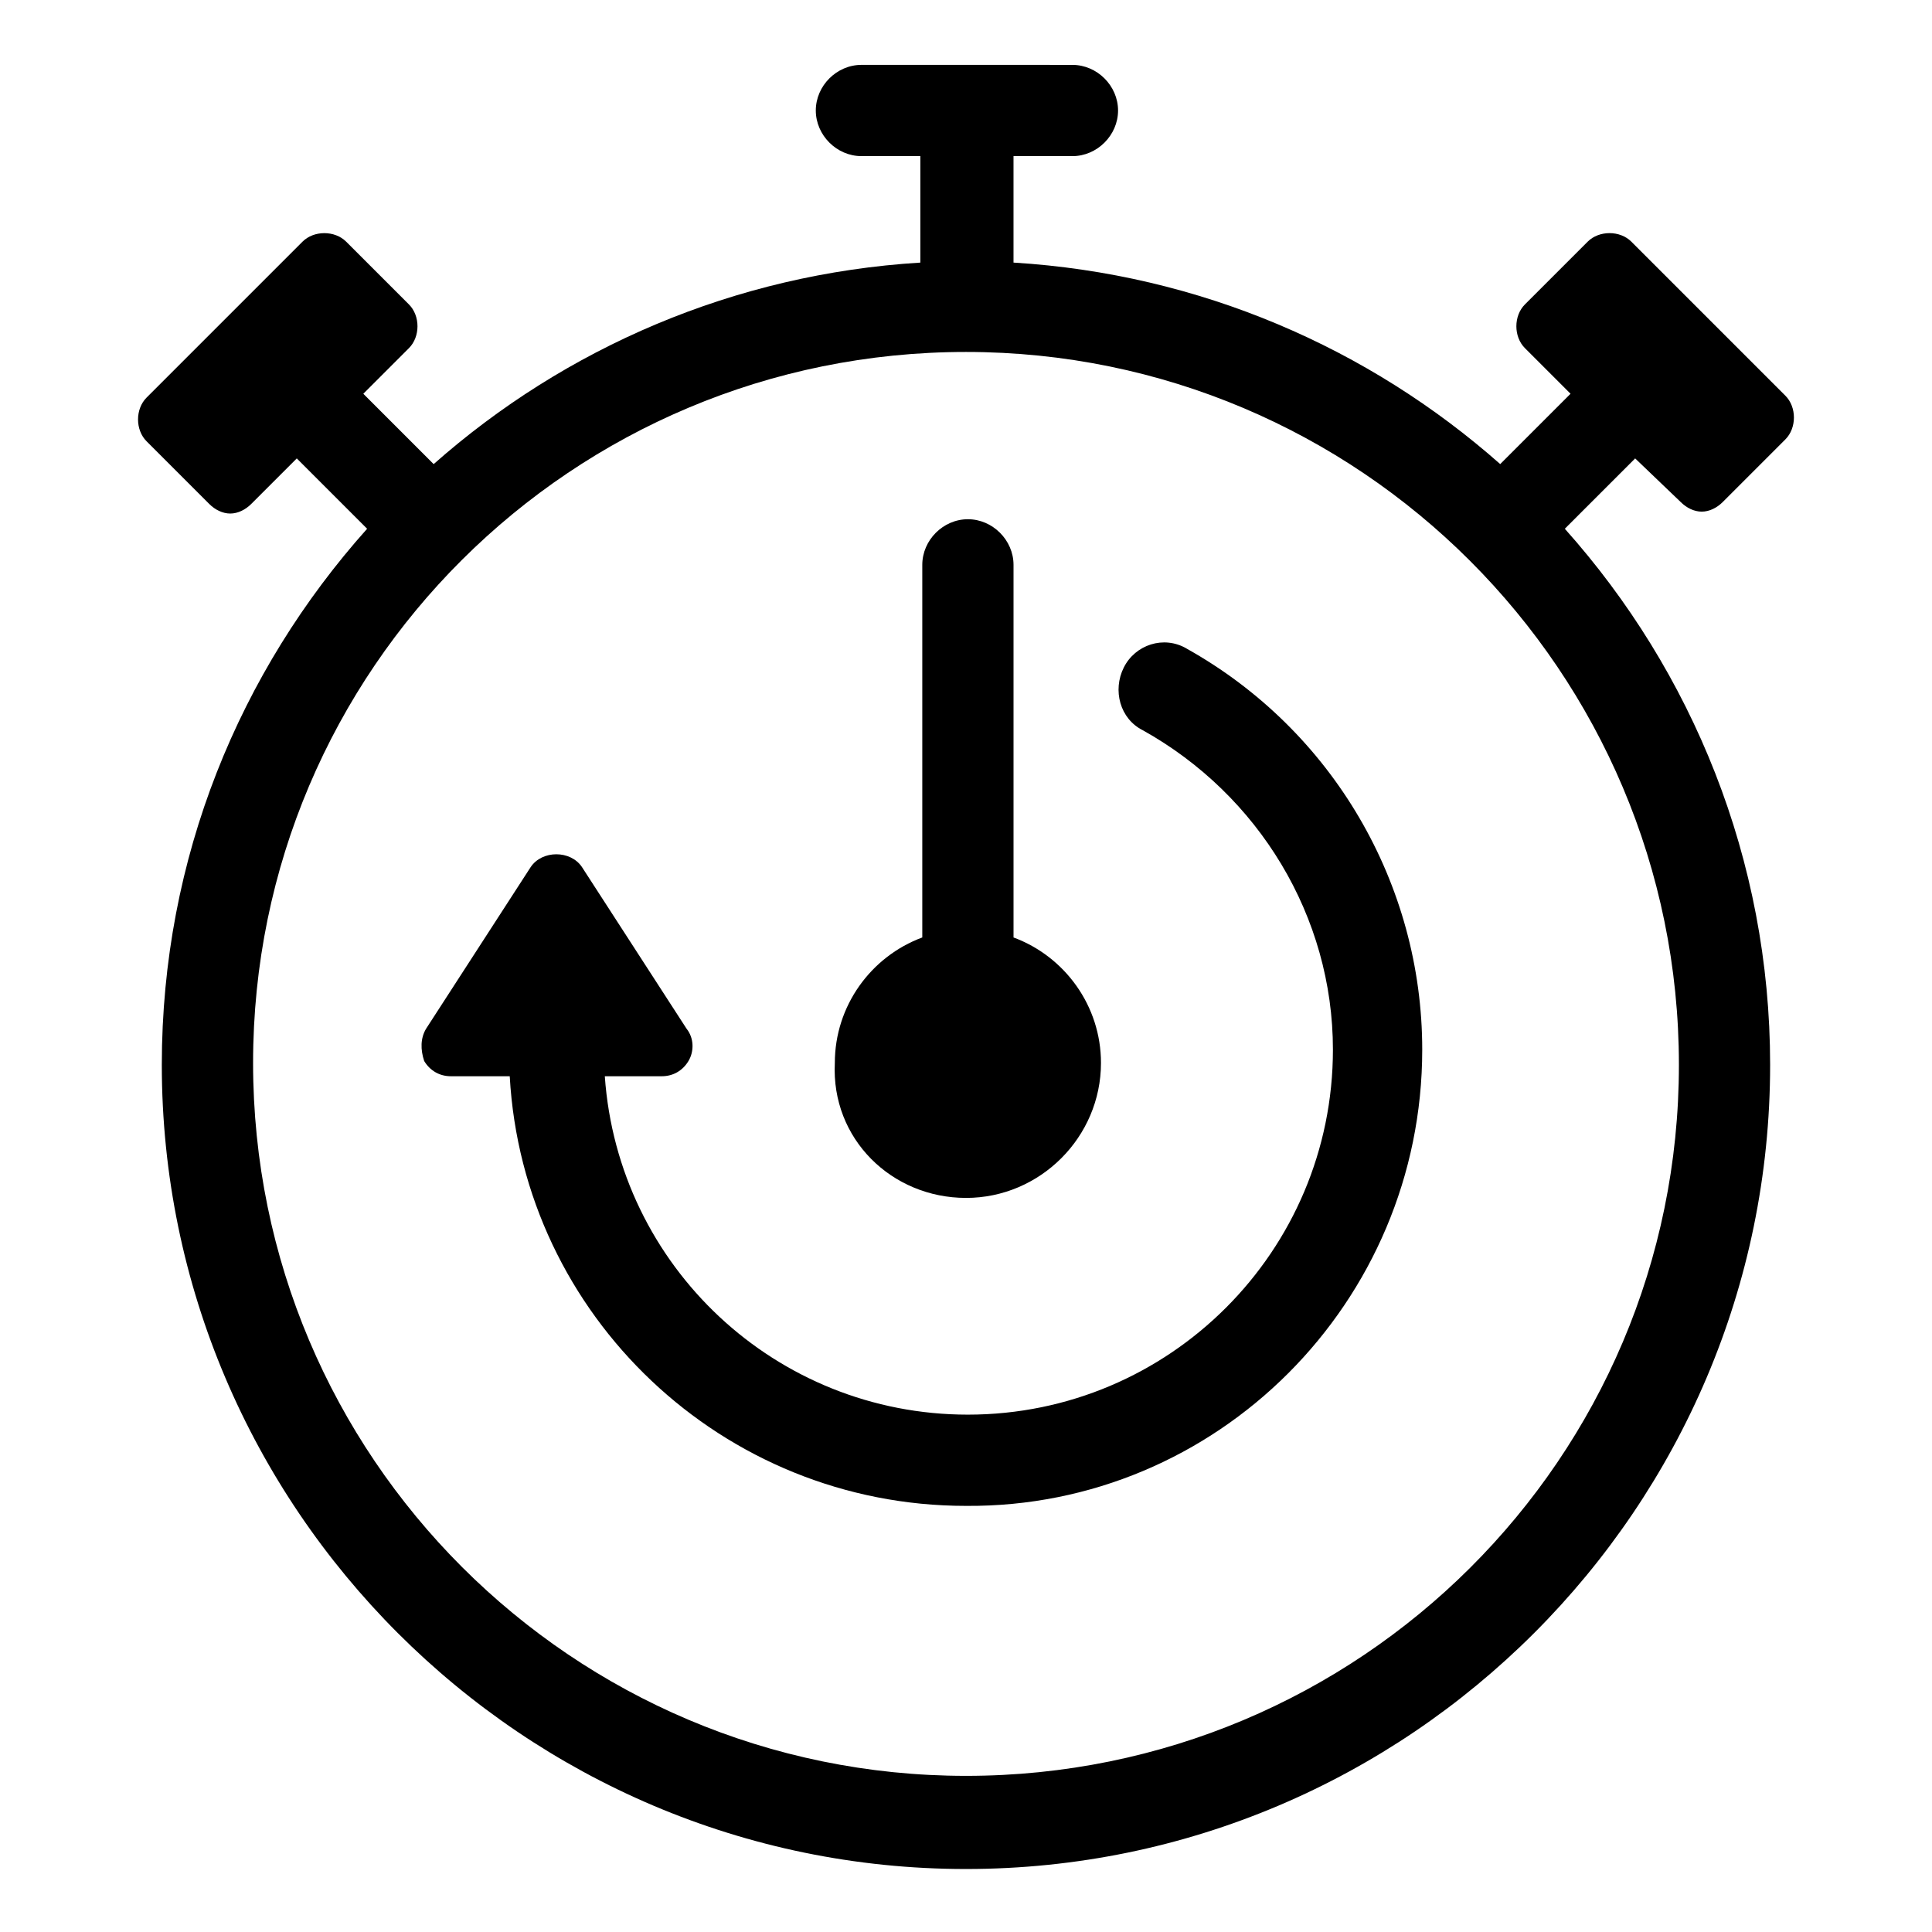
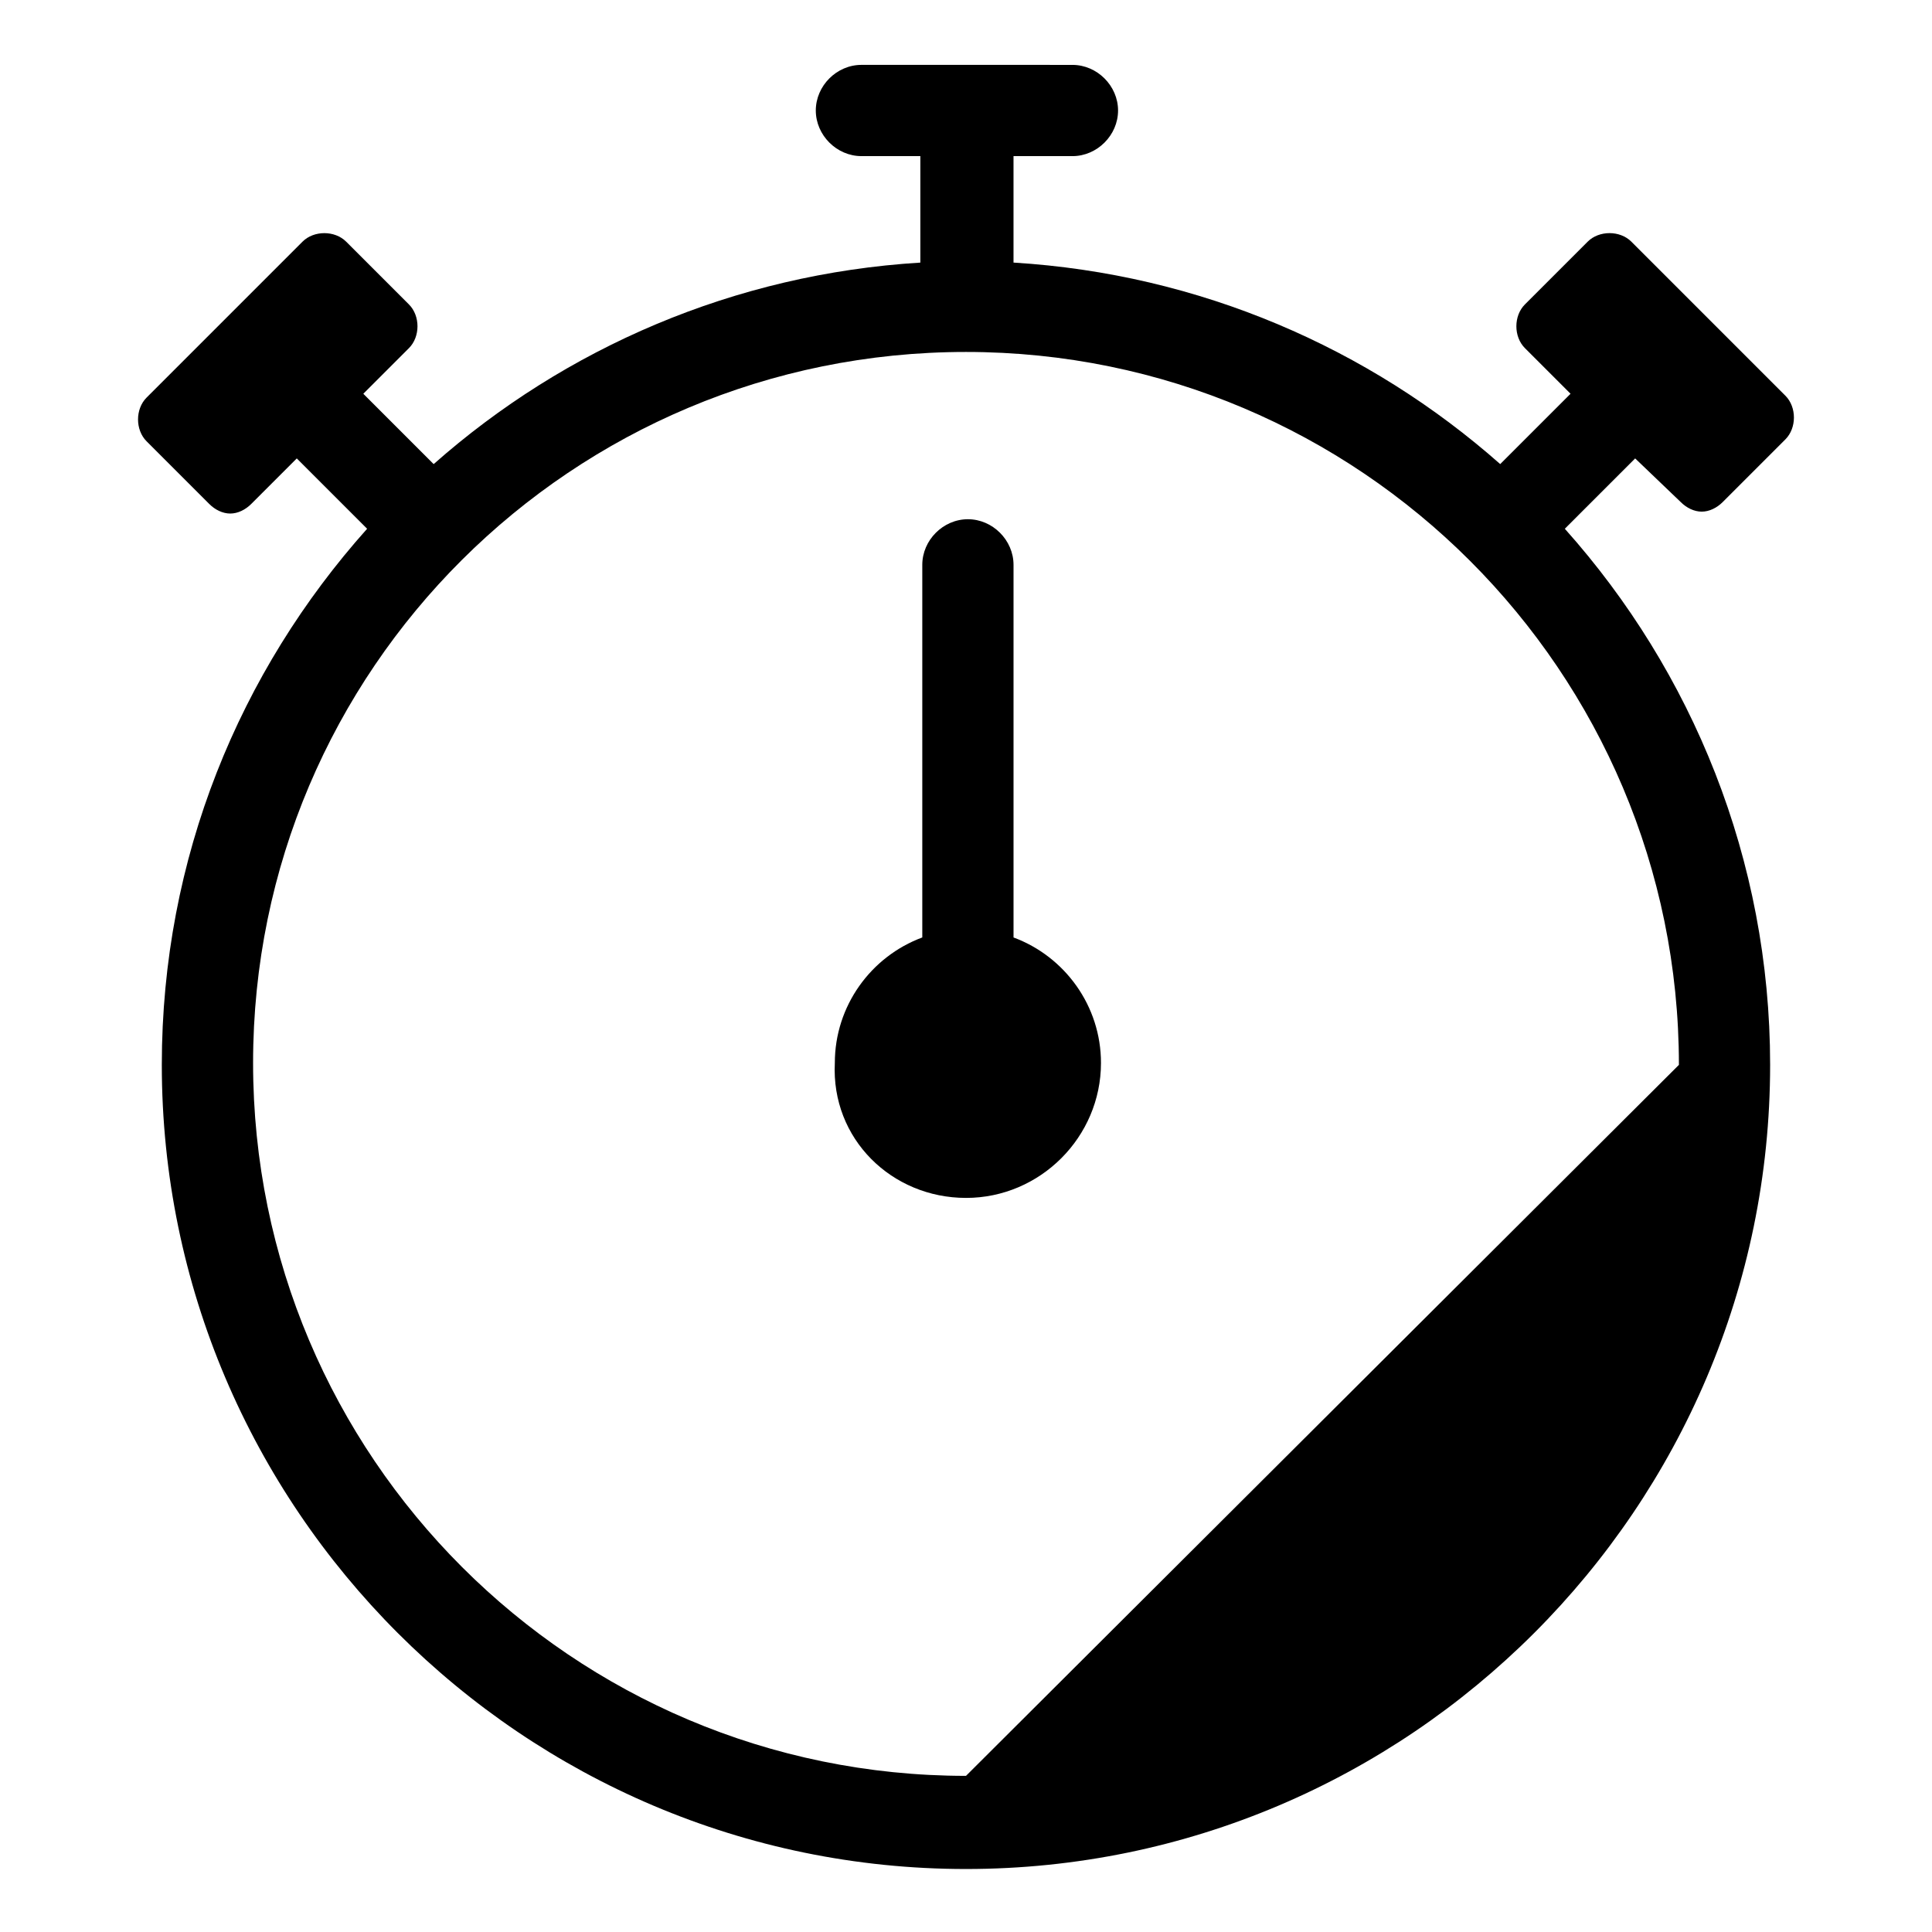
<svg xmlns="http://www.w3.org/2000/svg" fill="#000000" width="800px" height="800px" version="1.1" viewBox="144 144 512 512">
  <g>
-     <path d="m589.43 277.07c1.512 1.512 3.527 2.519 5.543 2.519s4.031-1.008 5.543-2.519l16.625-16.625c3.023-3.023 3.023-8.566 0-11.586l-40.809-40.812c-3.023-3.023-8.566-3.023-11.586 0l-16.625 16.625c-3.023 3.023-3.023 8.566 0 11.586l12.09 12.09-18.641 18.641c-34.762-30.73-79.602-50.383-128.98-53.402v-28.211h15.617c6.551 0 12.09-5.543 12.09-12.09 0-6.551-5.543-12.09-12.09-12.09l-55.922-0.004c-6.551 0-12.09 5.543-12.09 12.09 0 6.551 5.543 12.09 12.09 12.09h15.617v28.219c-49.375 3.023-94.211 22.672-128.98 53.402l-18.641-18.641 12.09-12.09c3.023-3.023 3.023-8.566 0-11.586l-16.625-16.625c-3.023-3.023-8.566-3.023-11.586 0l-41.312 41.312c-3.023 3.023-3.023 8.566 0 11.586l16.625 16.625c1.512 1.512 3.527 2.519 5.543 2.519 2.016 0 4.031-1.008 5.543-2.519l12.09-12.09 18.641 18.641c-33.754 37.781-54.41 87.156-54.41 142.07 0 117.39 95.723 213.11 213.11 213.11 117.39 0 213.11-95.723 213.11-213.11 0-54.41-20.656-104.29-54.41-142.07l18.641-18.641zm-189.43 337.55c-104.29 0-188.93-84.641-188.93-188.93 0-104.29 84.641-188.42 188.93-188.42s188.93 84.641 188.93 188.93c-0.004 104.29-84.645 188.42-188.93 188.42z" />
-     <path d="m458.44 315.86c-6.047-3.527-13.602-1.008-16.625 5.039-3.023 6.047-1.008 13.602 5.039 16.625 30.73 17.129 50.383 49.375 50.383 84.641 0 53.402-43.328 96.73-96.73 96.73-50.883 0-92.699-39.297-96.227-89.68h15.113c3.023 0 5.543-1.512 7.055-4.031s1.512-6.047-0.504-8.566l-27.711-42.824c-3.023-4.535-10.578-4.535-13.602 0l-27.711 42.824c-1.512 2.519-1.512 5.543-0.504 8.566 1.512 2.519 4.031 4.031 7.055 4.031h15.613c3.527 63.48 56.426 113.86 120.91 113.86 66.5 0.508 120.91-53.906 120.91-120.91 0-43.832-23.68-84.641-62.473-106.3z" />
+     <path d="m589.43 277.07c1.512 1.512 3.527 2.519 5.543 2.519s4.031-1.008 5.543-2.519l16.625-16.625c3.023-3.023 3.023-8.566 0-11.586l-40.809-40.812c-3.023-3.023-8.566-3.023-11.586 0l-16.625 16.625c-3.023 3.023-3.023 8.566 0 11.586l12.09 12.09-18.641 18.641c-34.762-30.73-79.602-50.383-128.98-53.402v-28.211h15.617c6.551 0 12.09-5.543 12.09-12.09 0-6.551-5.543-12.09-12.09-12.09l-55.922-0.004c-6.551 0-12.09 5.543-12.09 12.09 0 6.551 5.543 12.09 12.09 12.09h15.617v28.219c-49.375 3.023-94.211 22.672-128.98 53.402l-18.641-18.641 12.09-12.09c3.023-3.023 3.023-8.566 0-11.586l-16.625-16.625c-3.023-3.023-8.566-3.023-11.586 0l-41.312 41.312c-3.023 3.023-3.023 8.566 0 11.586l16.625 16.625c1.512 1.512 3.527 2.519 5.543 2.519 2.016 0 4.031-1.008 5.543-2.519l12.09-12.09 18.641 18.641c-33.754 37.781-54.41 87.156-54.41 142.07 0 117.39 95.723 213.11 213.11 213.11 117.39 0 213.11-95.723 213.11-213.11 0-54.41-20.656-104.29-54.41-142.07l18.641-18.641zm-189.43 337.55c-104.29 0-188.93-84.641-188.93-188.93 0-104.29 84.641-188.42 188.93-188.42s188.93 84.641 188.93 188.93z" />
    <path d="m400 461.46c19.648 0 35.77-16.121 35.77-35.77 0-15.113-9.574-28.215-23.176-33.25v-98.75c0-6.551-5.543-12.09-12.09-12.09-6.551 0-12.09 5.543-12.09 12.09v98.746c-13.602 5.039-23.176 18.137-23.176 33.25-1.012 20.152 15.113 35.773 34.762 35.773z" />
  </g>
</svg>